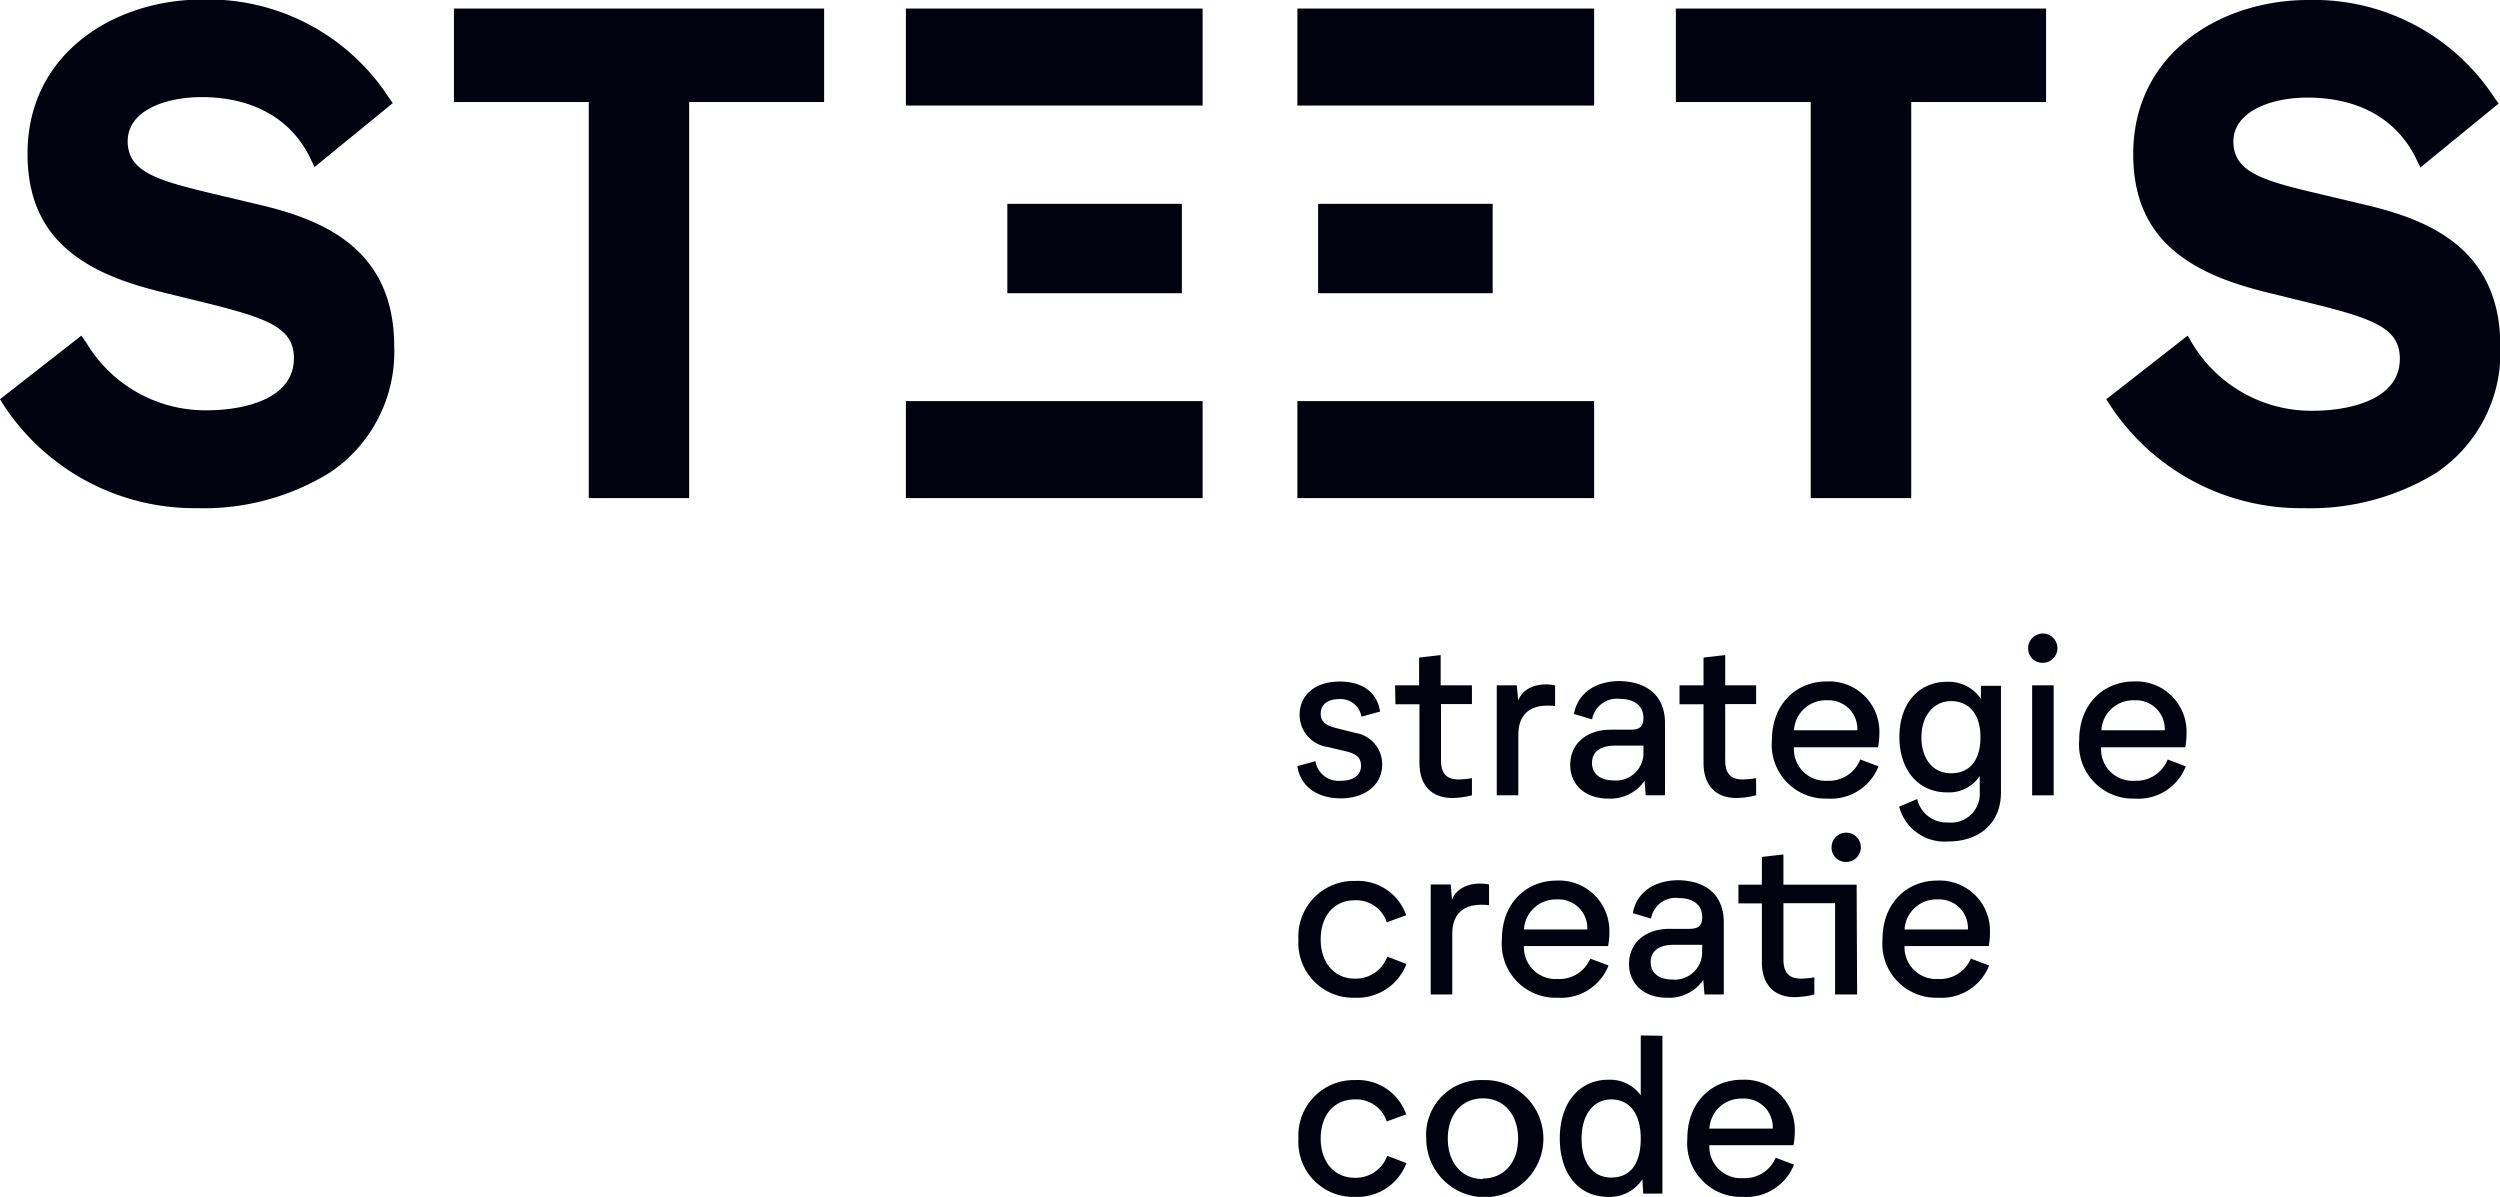
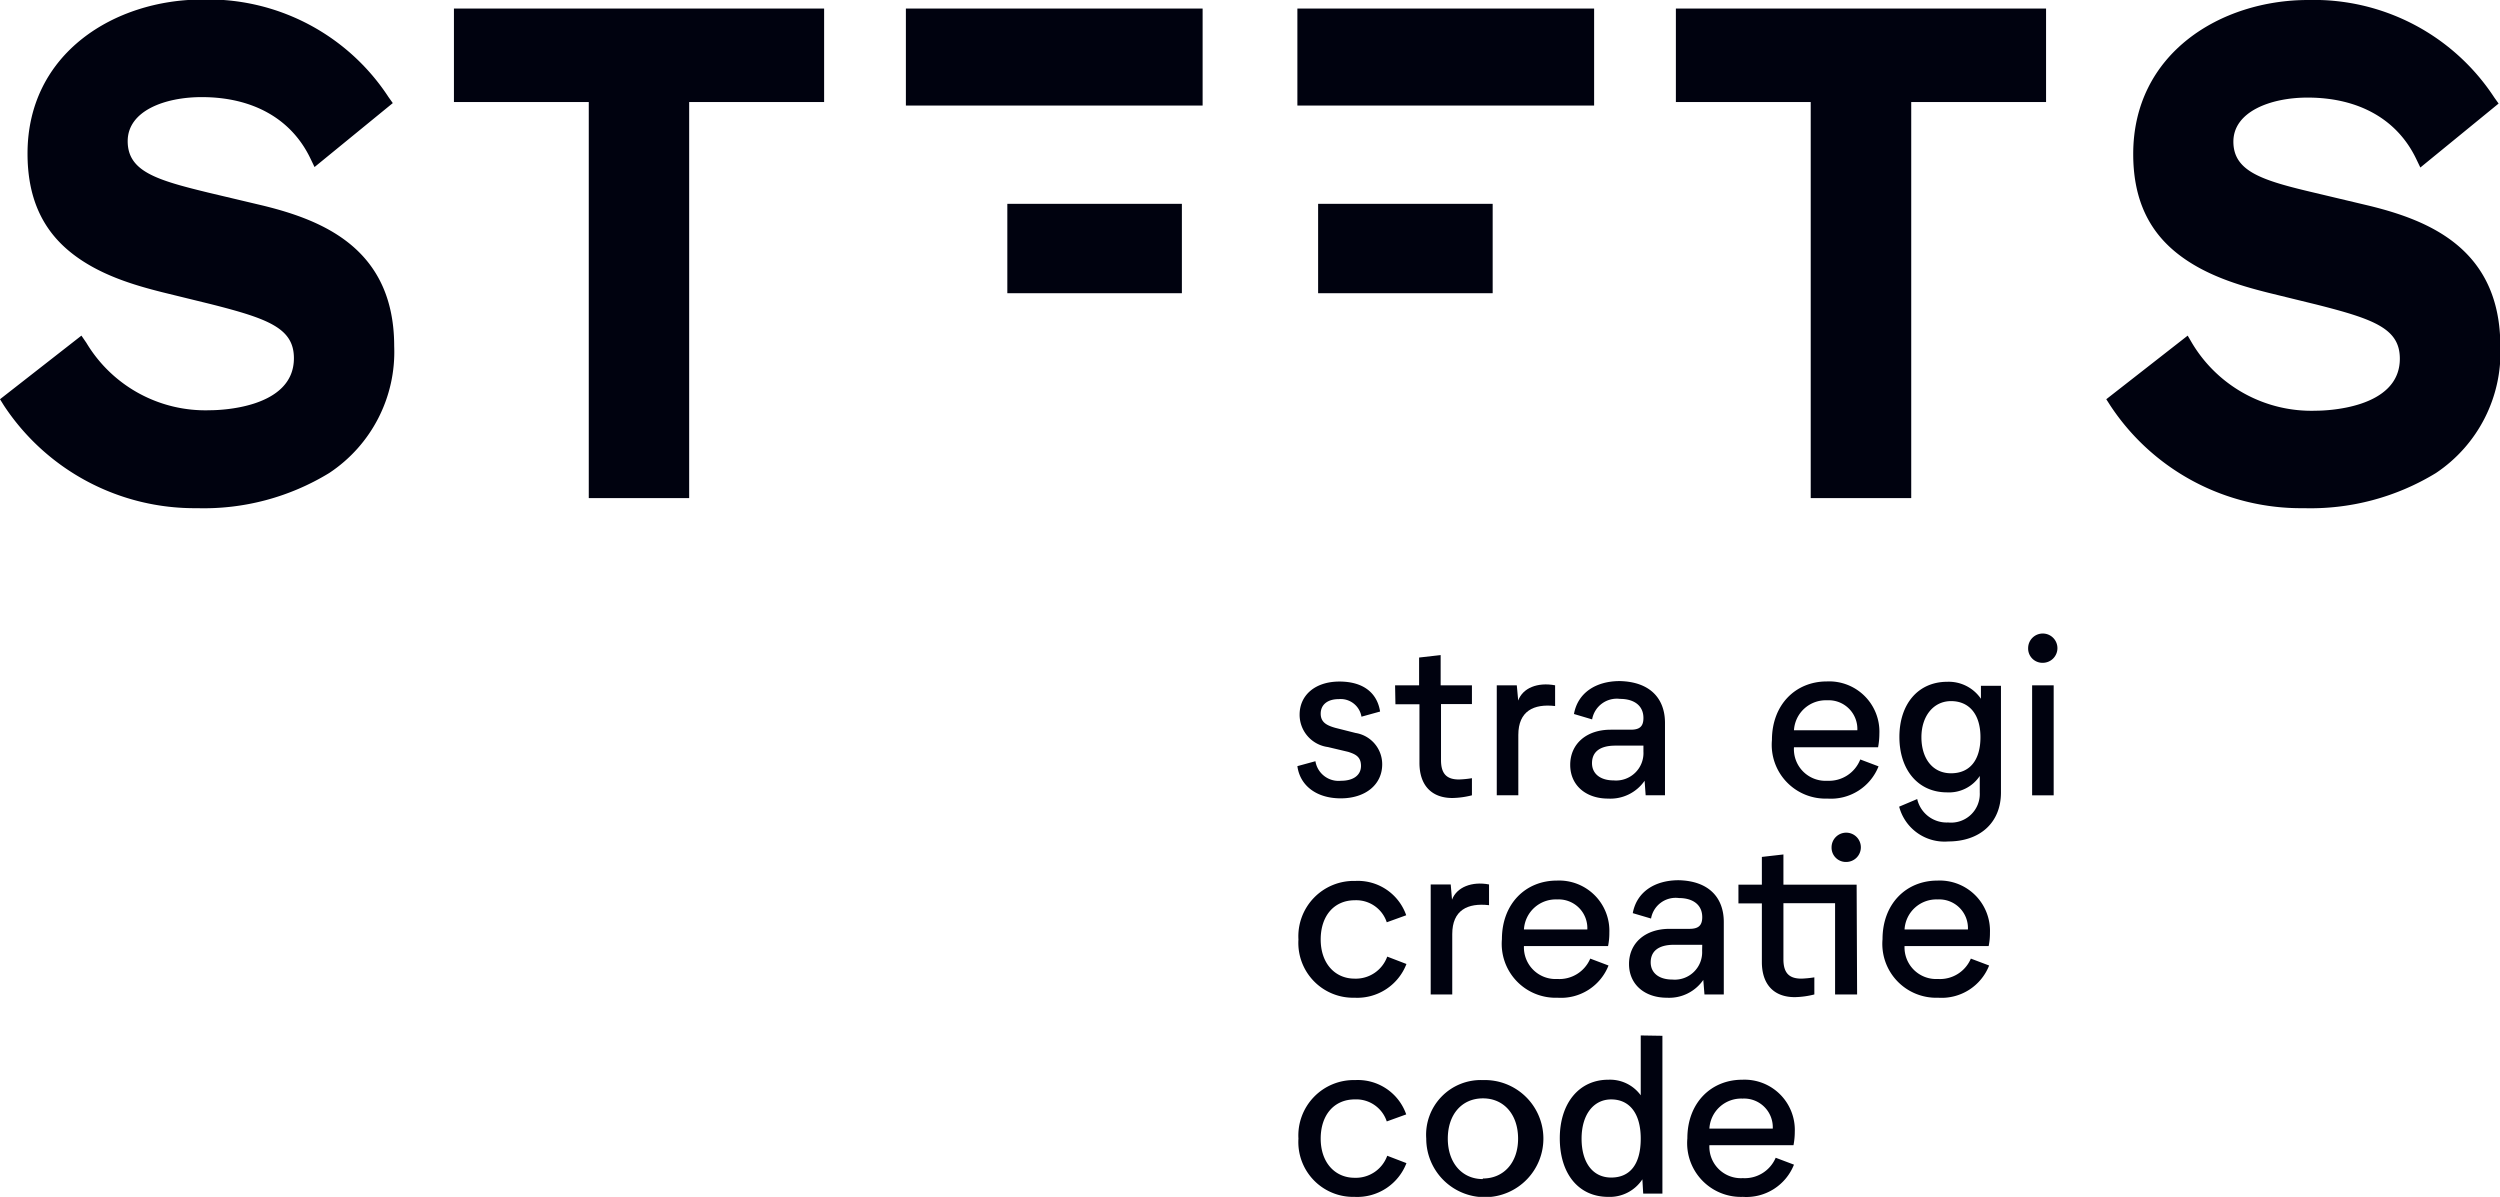
<svg xmlns="http://www.w3.org/2000/svg" id="Laag_1" data-name="Laag 1" viewBox="0 0 213.41 102.17">
  <defs>
    <style>.cls-1{fill:#00020f;}</style>
  </defs>
  <path class="cls-1" d="M45.16,71.73a20.53,20.53,0,0,0,11.29-3A12.39,12.39,0,0,0,62,57.91c0-8.27-6-10.73-11.16-12h0l-4.72-1.12c-4.39-1.07-6.87-1.8-6.87-4.39s3.17-3.76,6.32-3.76c4.36,0,7.65,1.85,9.27,5.22l.36.75,6.68-5.46-.37-.52a18.39,18.39,0,0,0-15.89-8.32c-7.41,0-14.92,4.52-14.92,13.15,0,3.61,1.16,6.34,3.56,8.33s5.49,2.89,8,3.52l4.08,1c4.93,1.25,7.1,2.06,7.1,4.62,0,4.31-6.42,4.44-7.16,4.44a11.84,11.84,0,0,1-10.56-5.76L35.3,57l-6.95,5.43.33.53A19.49,19.49,0,0,0,45.16,71.73Z" transform="translate(-28.35 -28.35)" />
  <polygon class="cls-1" points="38.75 0.73 38.75 8.71 50.26 8.71 50.26 42.52 58.83 42.52 58.83 8.71 70.35 8.71 70.35 0.73 38.75 0.73" />
  <rect class="cls-1" x="85.99" y="17.4" width="14.9" height="7.63" />
  <polygon class="cls-1" points="143.06 0.73 143.06 8.71 154.57 8.71 154.57 42.52 163.15 42.52 163.15 8.71 174.66 8.71 174.66 0.73 143.06 0.73" />
  <rect class="cls-1" x="112.52" y="17.4" width="14.9" height="7.63" />
  <rect class="cls-1" x="77.33" y="0.73" width="25.33" height="8.28" />
  <path class="cls-1" d="M225,71.73a20.53,20.53,0,0,0,11.29-3,12.39,12.39,0,0,0,5.5-10.81c0-8.27-6-10.73-11.17-12h0l-4.71-1.12C221.49,43.76,219,43,219,40.44s3.18-3.76,6.33-3.76c4.36,0,7.65,1.85,9.27,5.22l.36.75,6.68-5.46-.37-.52a18.4,18.4,0,0,0-15.89-8.32c-7.42,0-14.93,4.52-14.93,13.15,0,3.61,1.17,6.34,3.57,8.33s5.49,2.89,8,3.52l4.08,1c4.94,1.25,7.11,2.06,7.11,4.62,0,4.31-6.43,4.44-7.16,4.44a11.87,11.87,0,0,1-10.57-5.76L215.1,57l-6.95,5.43.34.53A19.49,19.49,0,0,0,225,71.73Z" transform="translate(-28.35 -28.35)" />
  <rect class="cls-1" x="110.75" y="0.73" width="25.33" height="8.28" />
-   <rect class="cls-1" x="110.75" y="34.24" width="25.33" height="8.28" />
-   <rect class="cls-1" x="77.33" y="34.24" width="25.33" height="8.28" />
  <path class="cls-1" d="M139.1,93.75l1.54-.42A2,2,0,0,0,142.82,95c1.08,0,1.71-.49,1.71-1.27s-.47-1-1.1-1.2l-1.73-.41a2.78,2.78,0,0,1-2.41-2.76c0-1.67,1.33-2.83,3.4-2.83s3.23,1,3.47,2.56l-1.59.44a1.8,1.8,0,0,0-1.94-1.5c-1,0-1.54.51-1.54,1.24s.5,1,1.24,1.21l1.74.44a2.7,2.7,0,0,1,2.27,2.68c0,1.71-1.41,2.9-3.54,2.9S139.31,95.36,139.1,93.75Z" transform="translate(-28.35 -28.35)" />
  <path class="cls-1" d="M147.44,86.85h2.05V84.48l1.84-.21v2.58H154v1.6h-2.64v4.79c0,1.25.57,1.65,1.54,1.65a8.71,8.71,0,0,0,1.1-.11v1.46a7.15,7.15,0,0,1-1.67.23c-1.78,0-2.81-1.09-2.81-3v-5h-2.05Z" transform="translate(-28.35 -28.35)" />
  <path class="cls-1" d="M161.1,86.85v1.77c-1.82-.21-3.14.42-3.14,2.47v5.15h-1.84V86.85h1.71l.12,1.3C158.34,87.08,159.6,86.57,161.1,86.85Z" transform="translate(-28.35 -28.35)" />
  <path class="cls-1" d="M170.48,90.06v6.18h-1.65L168.74,95a3.55,3.55,0,0,1-3.12,1.52c-1.88,0-3.23-1.12-3.23-2.88s1.35-3,3.46-3h1.71c.76,0,1.08-.28,1.08-1,0-1.06-.8-1.63-2-1.63a2.14,2.14,0,0,0-2.38,1.75l-1.55-.46c.32-1.8,1.86-2.81,3.91-2.81C169.23,86.55,170.48,88,170.48,90.06ZM168.64,92h-2.39c-1.45,0-2,.63-2,1.5s.67,1.47,1.86,1.47a2.34,2.34,0,0,0,2.53-2.46Z" transform="translate(-28.35 -28.35)" />
-   <path class="cls-1" d="M171.72,86.85h2.05V84.48l1.85-.21v2.58h2.64v1.6h-2.64v4.79c0,1.25.56,1.65,1.53,1.65a9.05,9.05,0,0,0,1.11-.11v1.46a7.31,7.31,0,0,1-1.68.23c-1.78,0-2.81-1.09-2.81-3v-5h-2.05Z" transform="translate(-28.35 -28.35)" />
  <path class="cls-1" d="M187.15,93.18l1.56.59a4.37,4.37,0,0,1-4.36,2.75,4.59,4.59,0,0,1-4.74-5c0-3,2-5,4.69-5A4.29,4.29,0,0,1,188.78,91a6.2,6.2,0,0,1-.11,1.14h-7.18A2.7,2.7,0,0,0,184.34,95,2.87,2.87,0,0,0,187.15,93.18Zm-5.66-2.49h5.41a2.45,2.45,0,0,0-2.58-2.56A2.72,2.72,0,0,0,181.49,90.69Z" transform="translate(-28.35 -28.35)" />
  <path class="cls-1" d="M190.47,97.21l1.54-.65a2.58,2.58,0,0,0,2.64,2,2.45,2.45,0,0,0,2.7-2.56V94.59a3.15,3.15,0,0,1-2.79,1.4c-2.49,0-4.07-1.94-4.07-4.73s1.58-4.71,4.09-4.71A3.33,3.33,0,0,1,197.45,88l0-1.11h1.71V96c0,2.62-1.84,4.18-4.5,4.18A4,4,0,0,1,190.47,97.21Zm6.94-5.93c0-2-1-3.08-2.51-3.08s-2.53,1.29-2.53,3.08.93,3.08,2.53,3.08S197.41,93.24,197.41,91.28Z" transform="translate(-28.35 -28.35)" />
  <path class="cls-1" d="M201.48,83.68a1.25,1.25,0,1,1,1.25,1.25A1.22,1.22,0,0,1,201.48,83.68Zm2.18,3.17v9.39h-1.84V86.85Z" transform="translate(-28.35 -28.35)" />
-   <path class="cls-1" d="M213.39,93.18l1.55.59a4.34,4.34,0,0,1-4.35,2.75,4.6,4.6,0,0,1-4.75-5c0-3,2-5,4.7-5A4.29,4.29,0,0,1,215,91a6.2,6.2,0,0,1-.11,1.14h-7.18A2.69,2.69,0,0,0,210.58,95,2.87,2.87,0,0,0,213.39,93.18Zm-5.66-2.49h5.41a2.45,2.45,0,0,0-2.58-2.56A2.72,2.72,0,0,0,207.73,90.69Z" transform="translate(-28.35 -28.35)" />
  <path class="cls-1" d="M139.19,108.55a4.73,4.73,0,0,1,4.85-5,4.37,4.37,0,0,1,4.35,2.93l-1.66.6A2.74,2.74,0,0,0,144,105.2c-1.75,0-2.91,1.31-2.91,3.35s1.22,3.34,2.89,3.34a2.85,2.85,0,0,0,2.79-1.88l1.64.63a4.5,4.5,0,0,1-4.43,2.88A4.68,4.68,0,0,1,139.19,108.55Z" transform="translate(-28.35 -28.35)" />
  <path class="cls-1" d="M155.46,103.85v1.77c-1.83-.21-3.14.42-3.14,2.47v5.15h-1.84v-9.39h1.71l.11,1.3C152.7,104.08,154,103.57,155.46,103.85Z" transform="translate(-28.35 -28.35)" />
  <path class="cls-1" d="M164.1,110.18l1.56.59a4.36,4.36,0,0,1-4.35,2.75,4.6,4.6,0,0,1-4.75-5c0-3,2-5,4.69-5a4.29,4.29,0,0,1,4.48,4.45,5.44,5.44,0,0,1-.11,1.14h-7.18a2.7,2.7,0,0,0,2.85,2.81A2.86,2.86,0,0,0,164.1,110.18Zm-5.66-2.49h5.41a2.45,2.45,0,0,0-2.58-2.56A2.72,2.72,0,0,0,158.44,107.69Z" transform="translate(-28.35 -28.35)" />
  <path class="cls-1" d="M175.5,107.06v6.18h-1.65l-.1-1.24a3.54,3.54,0,0,1-3.11,1.52c-1.88,0-3.23-1.12-3.23-2.88s1.35-3,3.46-3h1.7c.76,0,1.09-.28,1.09-1,0-1.06-.8-1.63-2-1.63a2.13,2.13,0,0,0-2.37,1.75l-1.56-.46c.33-1.8,1.86-2.81,3.92-2.81C174.25,103.55,175.5,105,175.5,107.06ZM173.66,109h-2.4c-1.44,0-2,.63-2,1.5s.66,1.47,1.86,1.47a2.34,2.34,0,0,0,2.53-2.46Z" transform="translate(-28.35 -28.35)" />
  <path class="cls-1" d="M186.88,113.24H185v-7.79h-4.41v4.79c0,1.25.57,1.65,1.54,1.65a8.9,8.9,0,0,0,1.1-.11v1.46a7.23,7.23,0,0,1-1.67.23c-1.79,0-2.81-1.09-2.81-3v-5h-2v-1.6h2v-2.37l1.84-.21v2.58h6.25Zm-2.18-12.56a1.25,1.25,0,1,1,1.25,1.25A1.22,1.22,0,0,1,184.7,100.68Z" transform="translate(-28.35 -28.35)" />
  <path class="cls-1" d="M196.59,110.18l1.56.59a4.36,4.36,0,0,1-4.35,2.75,4.6,4.6,0,0,1-4.75-5c0-3,2-5,4.69-5a4.29,4.29,0,0,1,4.48,4.45,5.44,5.44,0,0,1-.11,1.14h-7.18a2.7,2.7,0,0,0,2.85,2.81A2.86,2.86,0,0,0,196.59,110.18Zm-5.66-2.49h5.41a2.45,2.45,0,0,0-2.58-2.56A2.72,2.72,0,0,0,190.93,107.69Z" transform="translate(-28.35 -28.35)" />
  <path class="cls-1" d="M139.19,125.55a4.73,4.73,0,0,1,4.85-5,4.37,4.37,0,0,1,4.35,2.93l-1.66.6A2.74,2.74,0,0,0,144,122.2c-1.75,0-2.91,1.31-2.91,3.35s1.22,3.34,2.89,3.34a2.85,2.85,0,0,0,2.79-1.88l1.64.63a4.5,4.5,0,0,1-4.43,2.88A4.68,4.68,0,0,1,139.19,125.55Z" transform="translate(-28.35 -28.35)" />
  <path class="cls-1" d="M154.94,120.55a5,5,0,1,1-4.84,5A4.67,4.67,0,0,1,154.94,120.55Zm0,8.4c1.77,0,3-1.35,3-3.4s-1.2-3.44-3-3.44-3,1.37-3,3.44S153.16,129,154.92,129Z" transform="translate(-28.35 -28.35)" />
  <path class="cls-1" d="M170.26,116.77v13.47h-1.64l-.07-1.22a3.33,3.33,0,0,1-2.91,1.5c-2.56,0-4.14-2-4.14-5s1.65-5,4.14-5a3.24,3.24,0,0,1,2.77,1.33v-5.11Zm-1.85,8.78c0-2.21-1-3.35-2.52-3.35s-2.53,1.31-2.53,3.35.95,3.32,2.53,3.32S168.41,127.77,168.41,125.55Z" transform="translate(-28.35 -28.35)" />
  <path class="cls-1" d="M179.93,127.18l1.56.59a4.37,4.37,0,0,1-4.36,2.75,4.59,4.59,0,0,1-4.74-5c0-3,2-5,4.69-5a4.29,4.29,0,0,1,4.48,4.45,6.2,6.2,0,0,1-.11,1.14h-7.18a2.69,2.69,0,0,0,2.85,2.81A2.87,2.87,0,0,0,179.93,127.18Zm-5.66-2.49h5.41a2.45,2.45,0,0,0-2.58-2.56A2.72,2.72,0,0,0,174.27,124.69Z" transform="translate(-28.35 -28.35)" />
</svg>